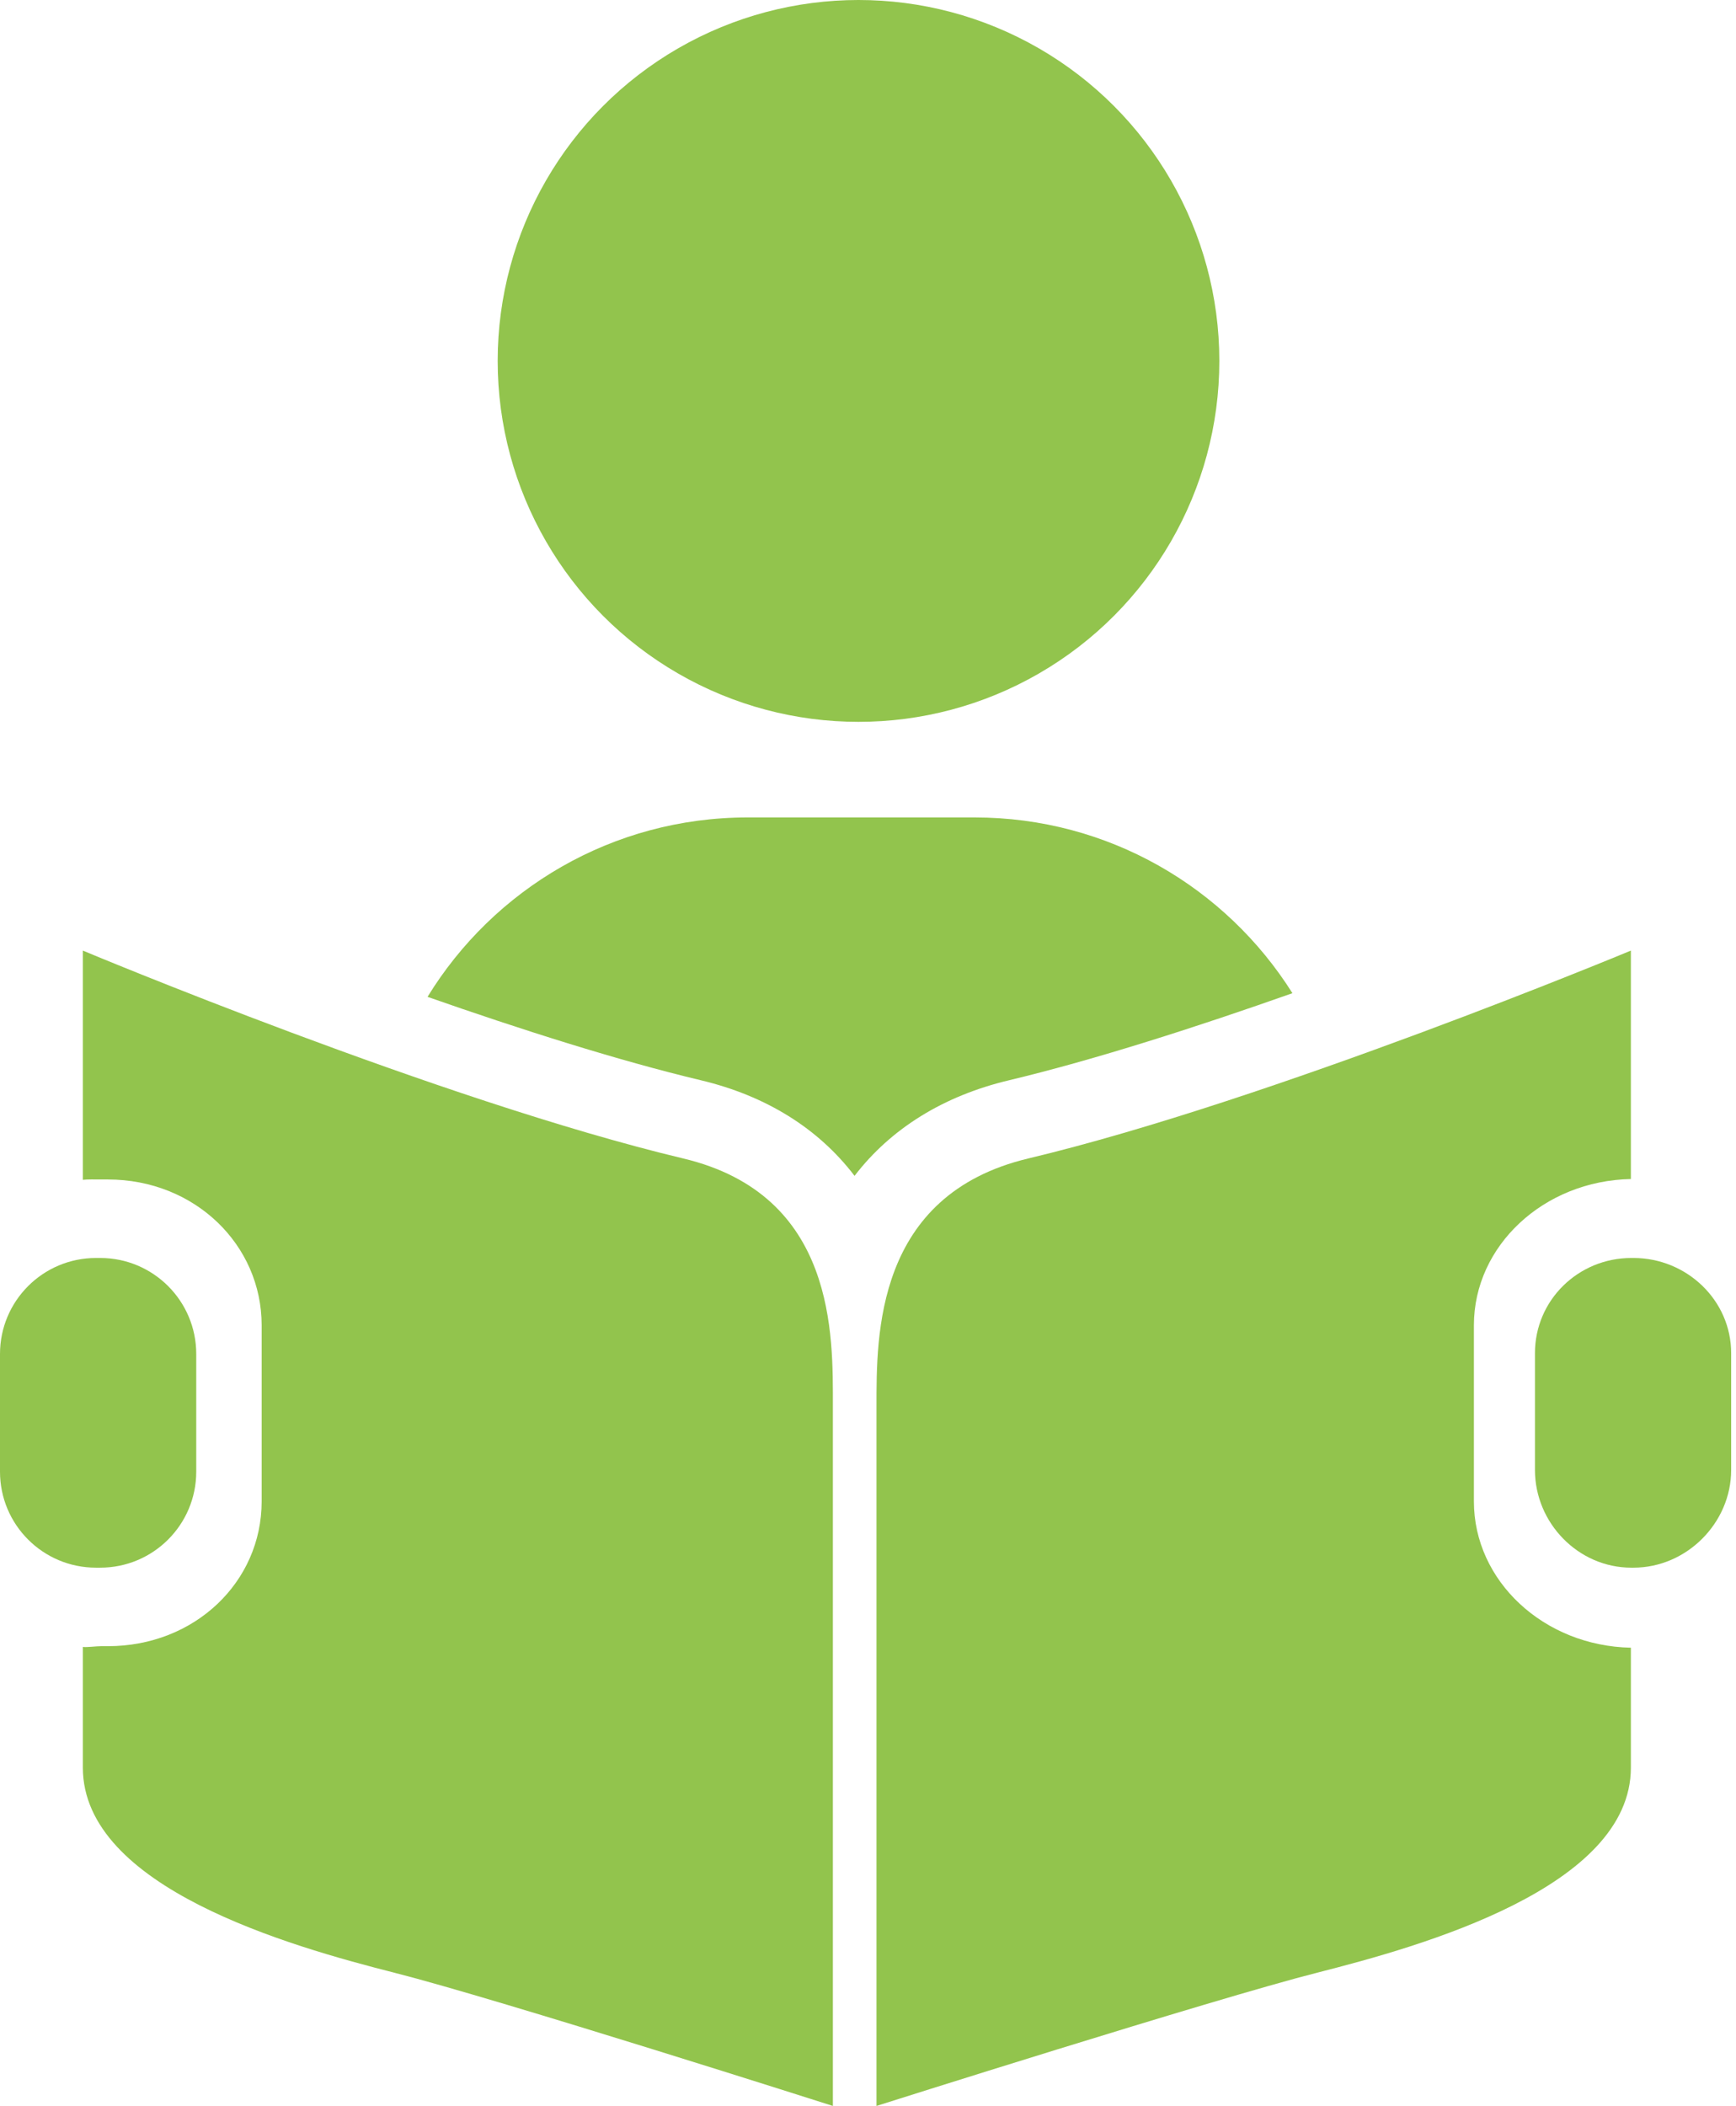
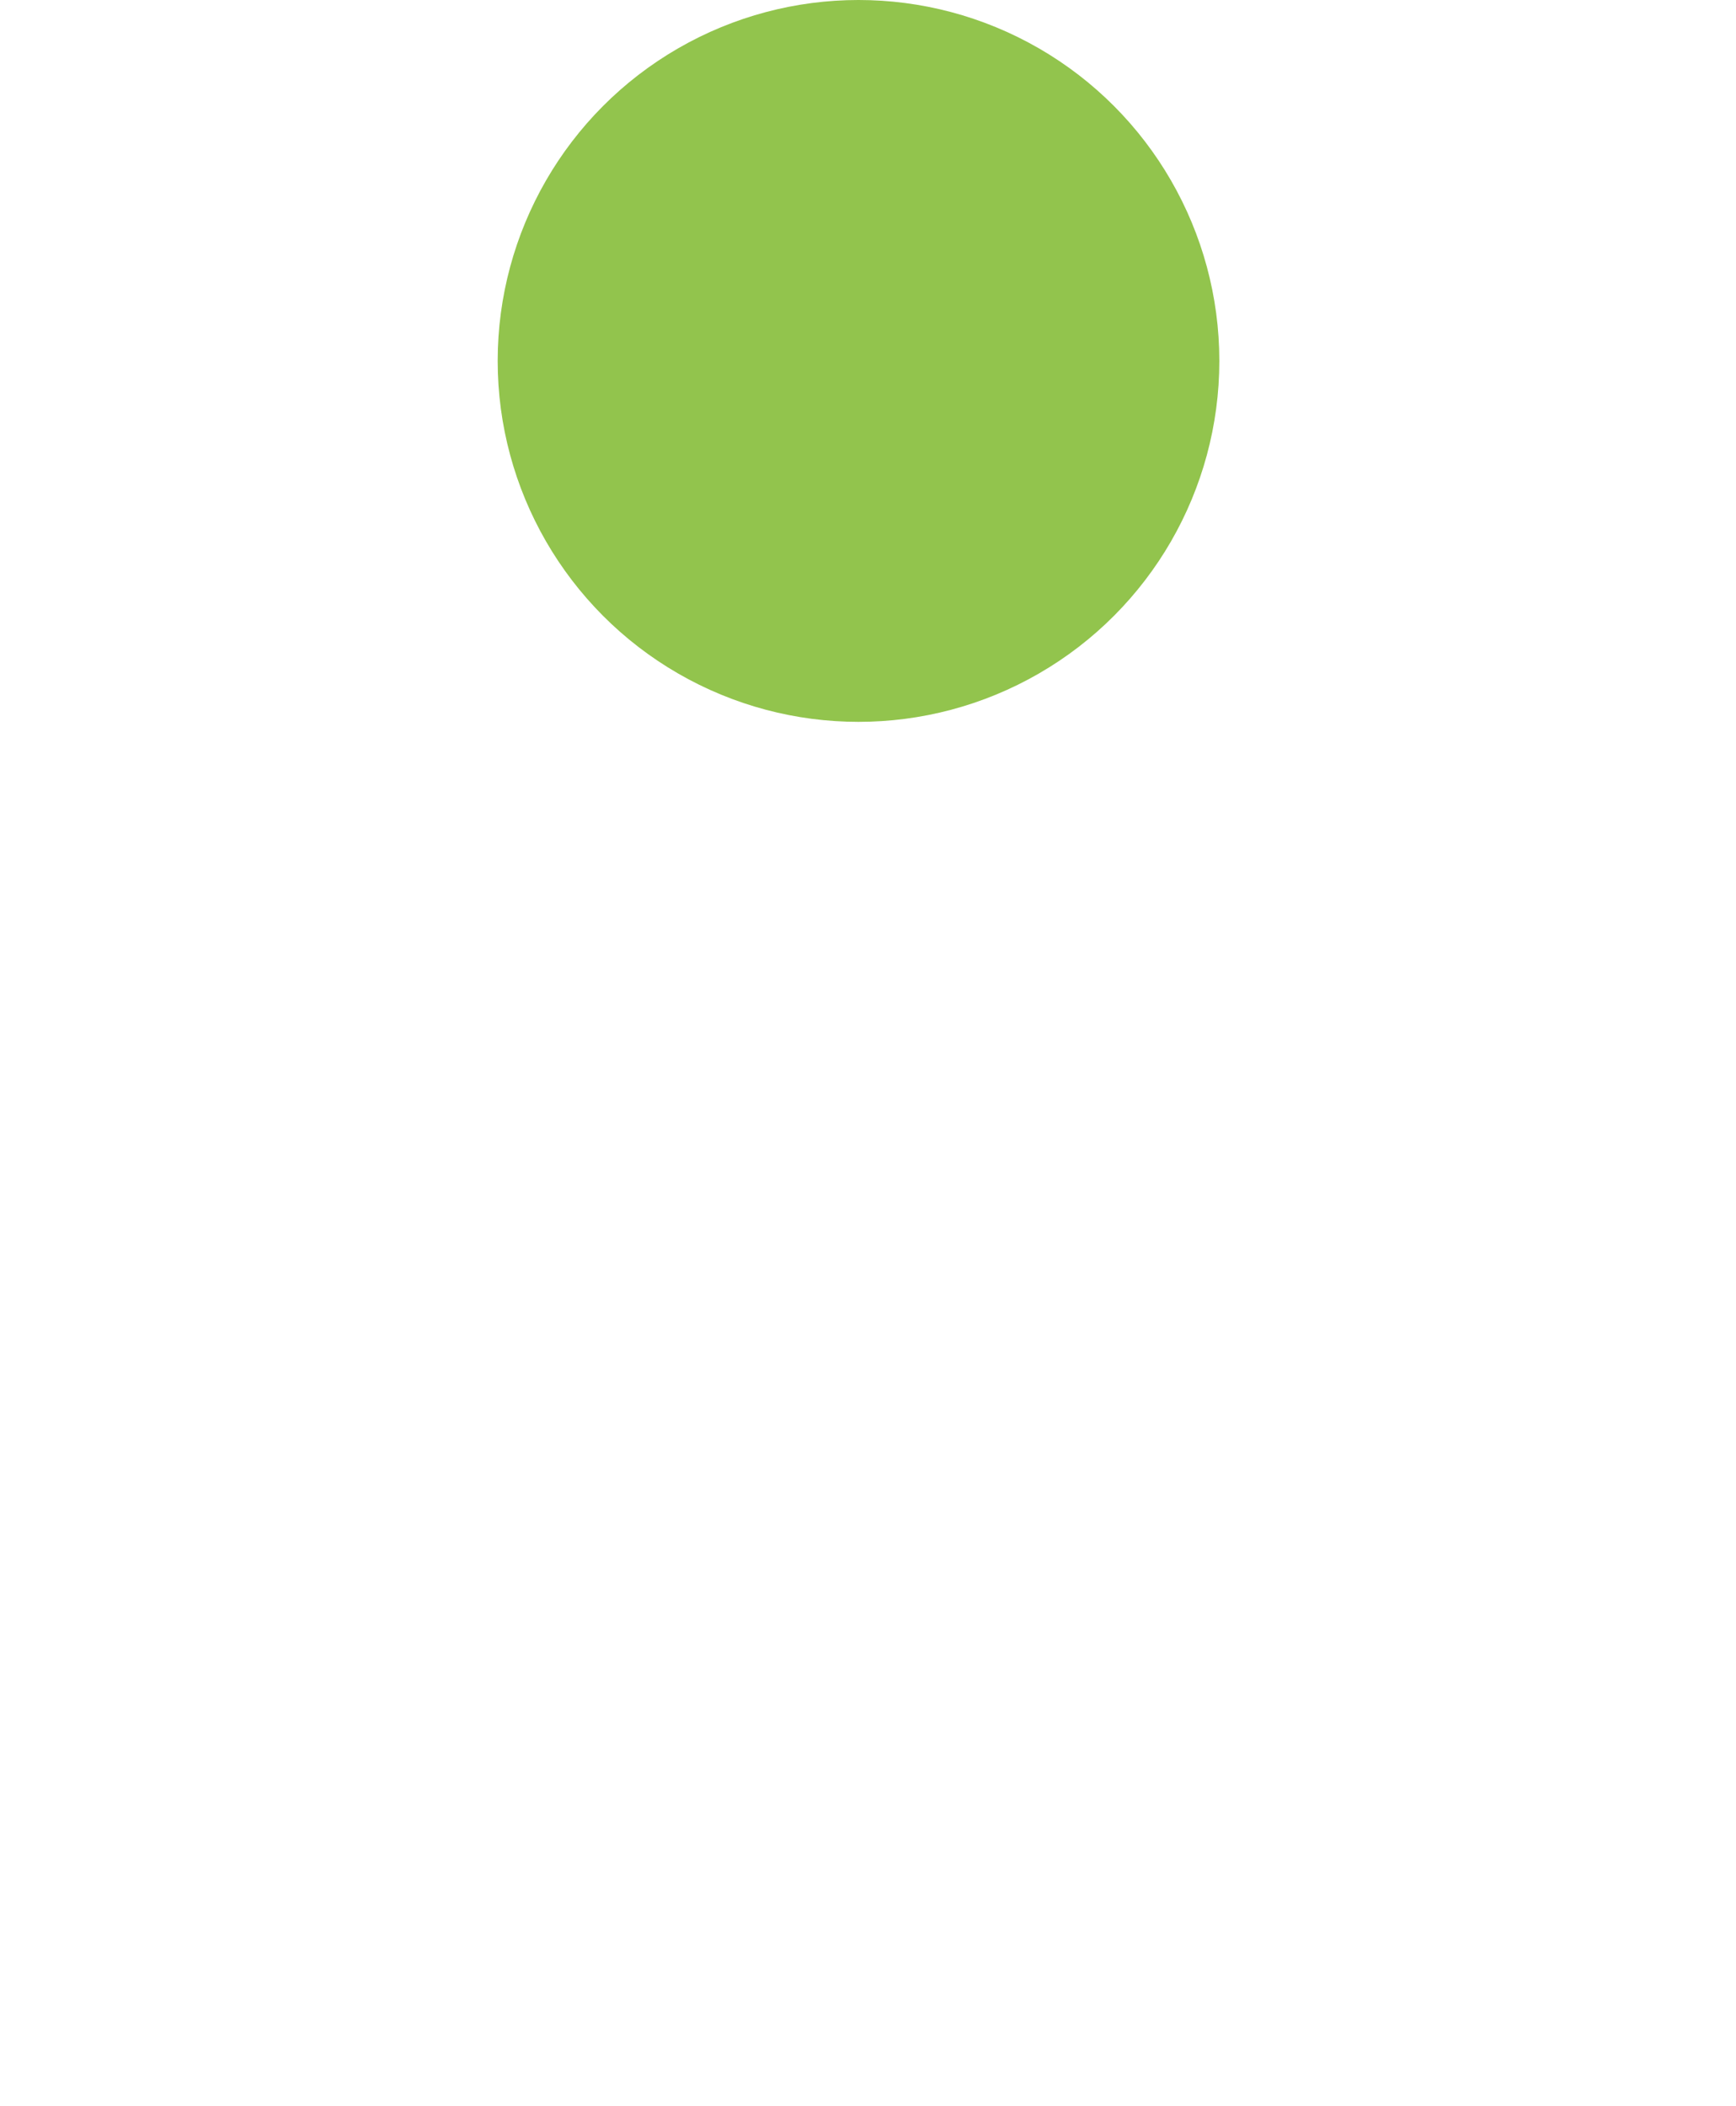
<svg xmlns="http://www.w3.org/2000/svg" viewBox="0 0 47 57">
  <g fill="#92C44D">
    <circle cx="23.243" cy="9.769" r="9.769" />
-     <path d="M34.991 26.882C33.193 24.024 30.012 22.125 26.386 22.125L20.243 22.125C16.575 22.125 13.362 24.067 11.575 26.981 14.068 27.854 16.725 28.703 18.976 29.239 20.745 29.661 22.159 30.545 23.136 31.826 24.119 30.545 25.545 29.661 27.314 29.24 29.648 28.683 32.419 27.79 34.991 26.882zM18.497 31.355C11.934 29.791 2.243 25.729 2.243 25.729 2.243 26.871 2.243 29.178 2.243 31.933 2.361 31.918 2.588 31.924 2.741 31.924L2.921 31.924C5.273 31.924 7.084 33.692 7.084 35.87L7.084 40.639C7.084 42.817 5.273 44.556 2.921 44.556L2.741 44.556C2.588 44.556 2.361 44.591 2.243 44.576 2.243 46.693 2.243 46.952 2.243 47.842 2.243 51.09 7.851 52.676 10.672 53.393 13.493 54.109 22.549 57 22.549 57 22.549 57 22.549 39.406 22.549 38.061 22.549 36.155 22.645 32.343 18.497 31.355z" />
-     <path d="M5.313 36.647C5.313 35.212 4.149 34.049 2.715 34.049L2.598 34.049C1.163 34.049 0 35.212 0 36.647L0 39.833C0 41.268 1.163 42.431 2.598 42.431L2.714 42.431C4.149 42.431 5.313 41.268 5.313 39.833L5.313 36.647zM39.904 40.639L39.904 35.87C39.904 33.72 41.793 31.958 44.154 31.912 44.154 29.166 44.154 26.868 44.154 25.729 44.154 25.729 34.403 29.791 27.841 31.355 23.693 32.343 23.73 36.155 23.73 38.061 23.73 39.406 23.73 57 23.73 57 23.73 57 32.845 54.109 35.666 53.392 38.487 52.676 44.154 51.09 44.154 47.842 44.154 46.955 44.154 46.704 44.154 44.597 41.793 44.551 39.904 42.789 39.904 40.639z" />
-     <path d="M46.869,36.625 C46.869,35.19 45.661,34.049 44.226,34.049 L44.165,34.049 C42.73,34.049 41.557,35.19 41.557,36.625 L41.557,39.787 C41.557,41.222 42.73,42.431 44.165,42.431 L44.226,42.431 C45.661,42.431 46.869,41.222 46.869,39.787 L46.869,36.625 Z" />
  </g>
</svg>